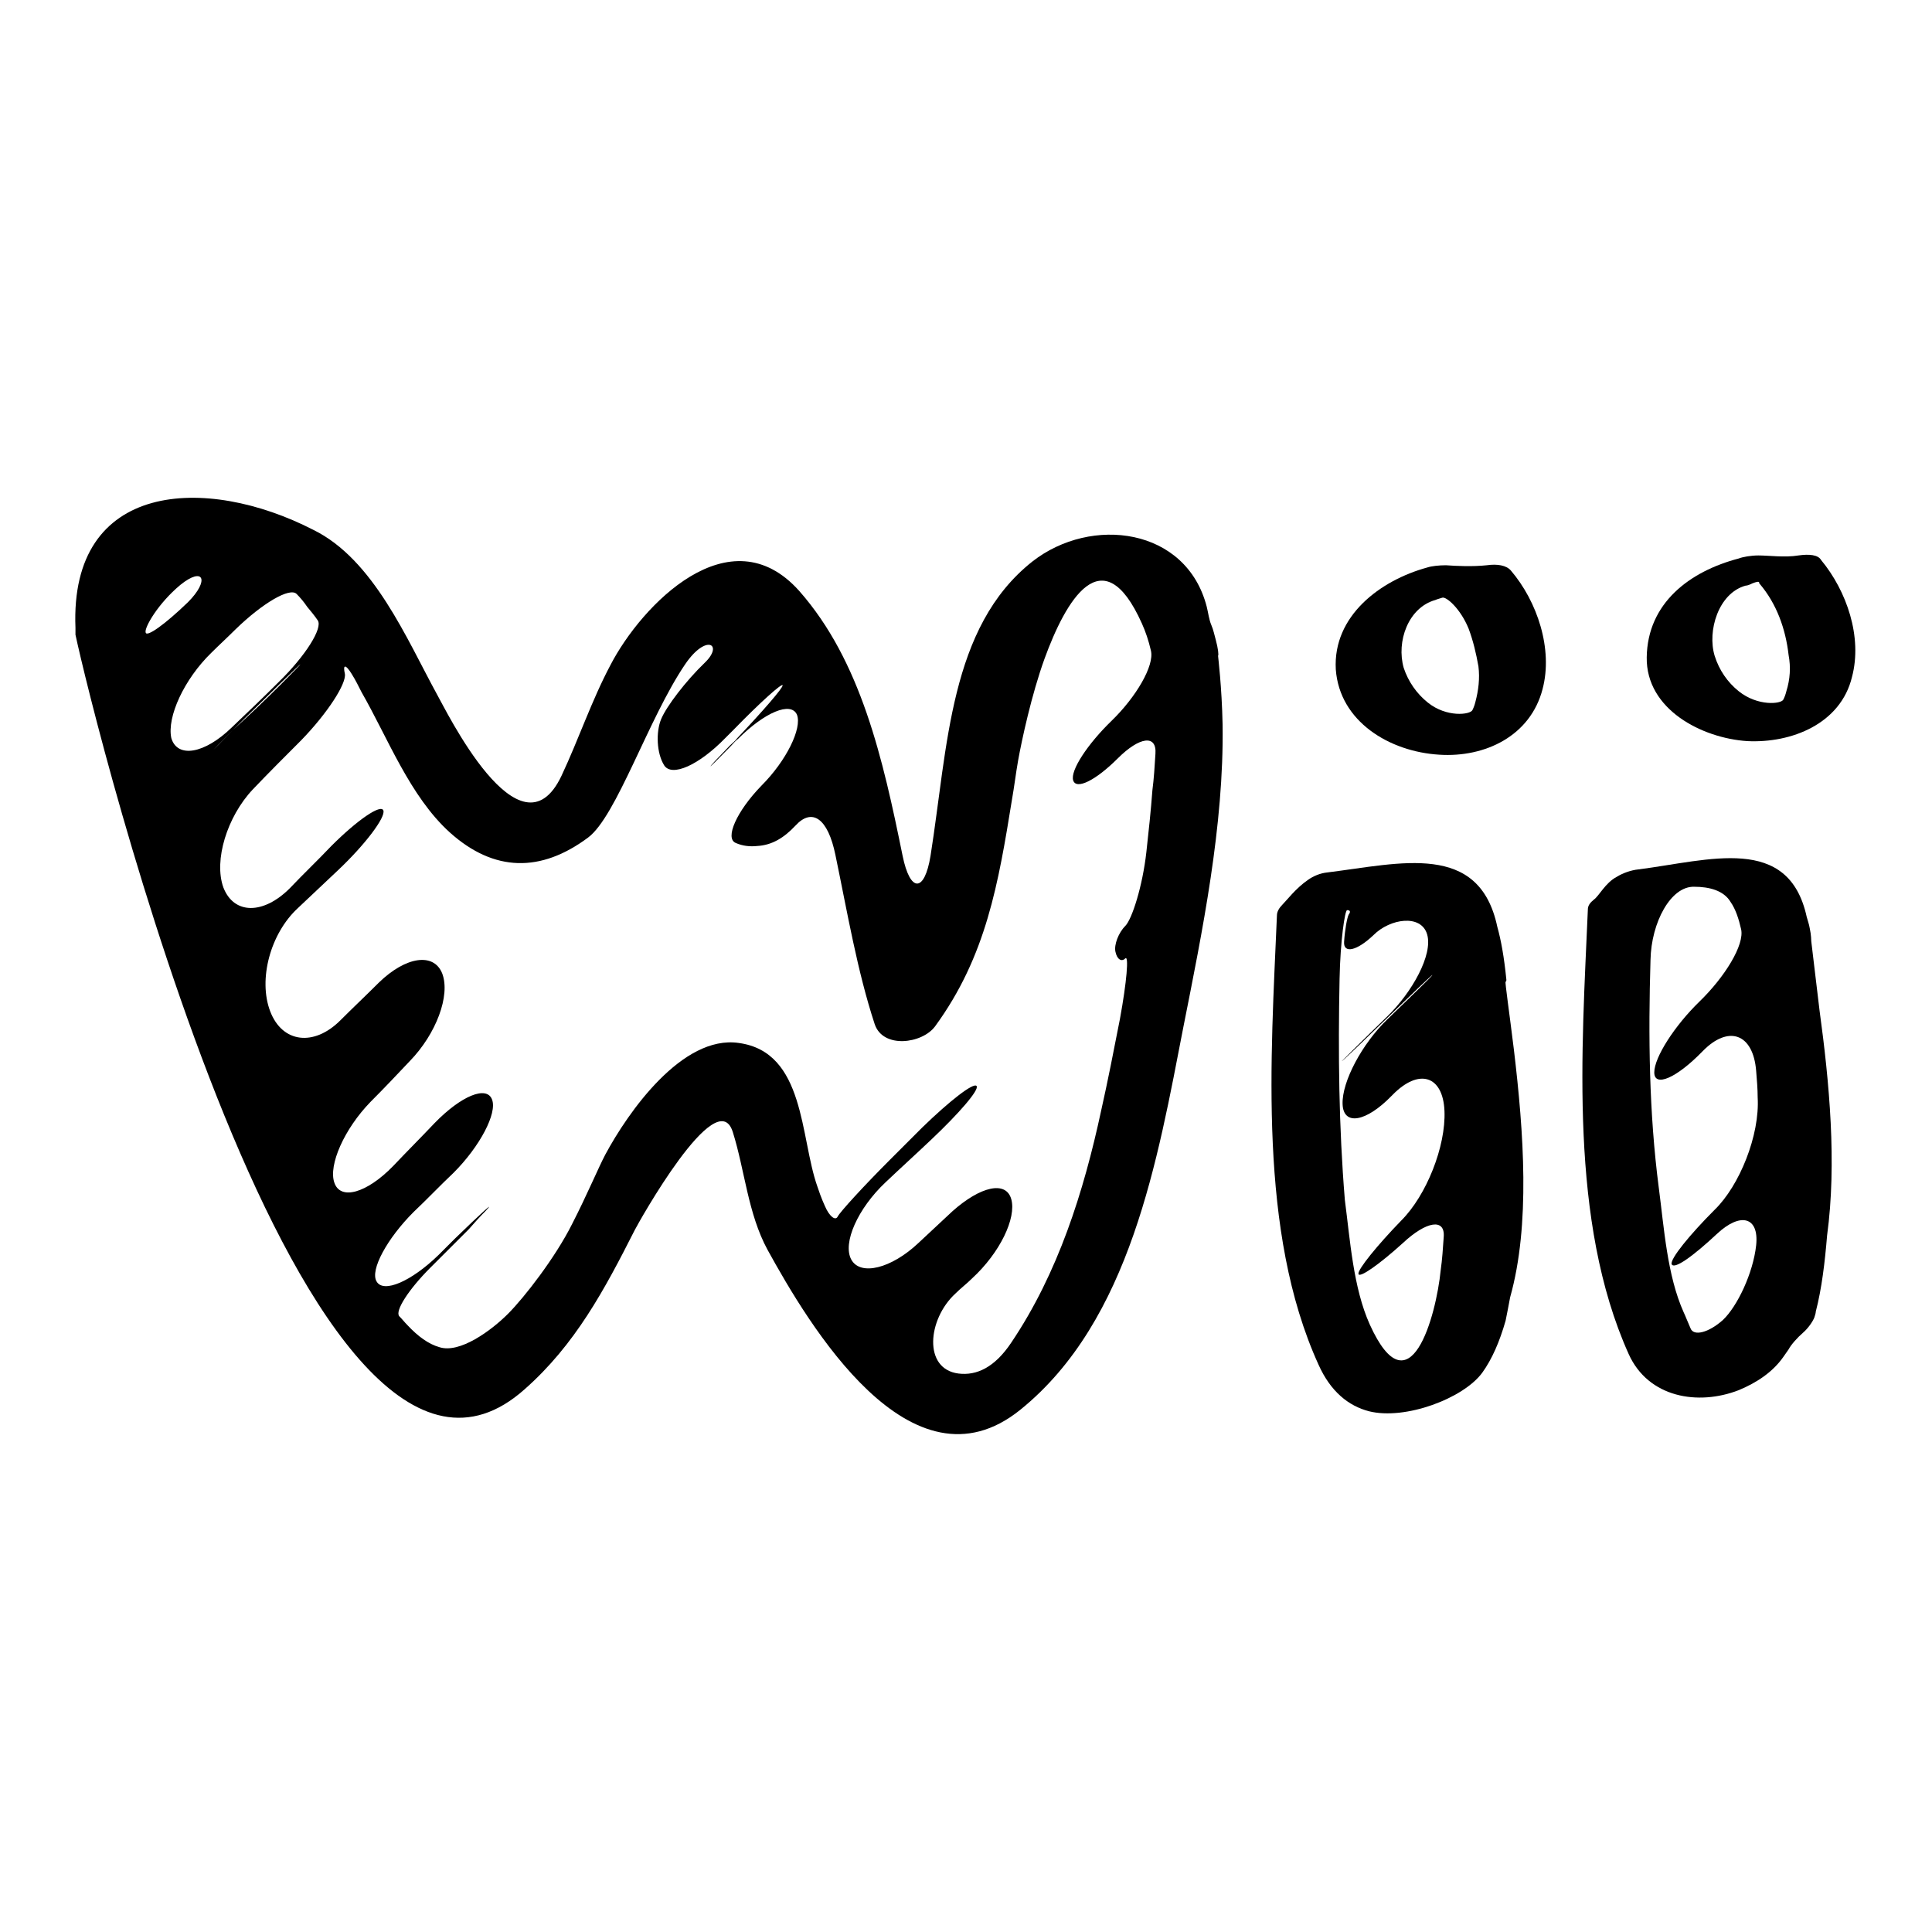
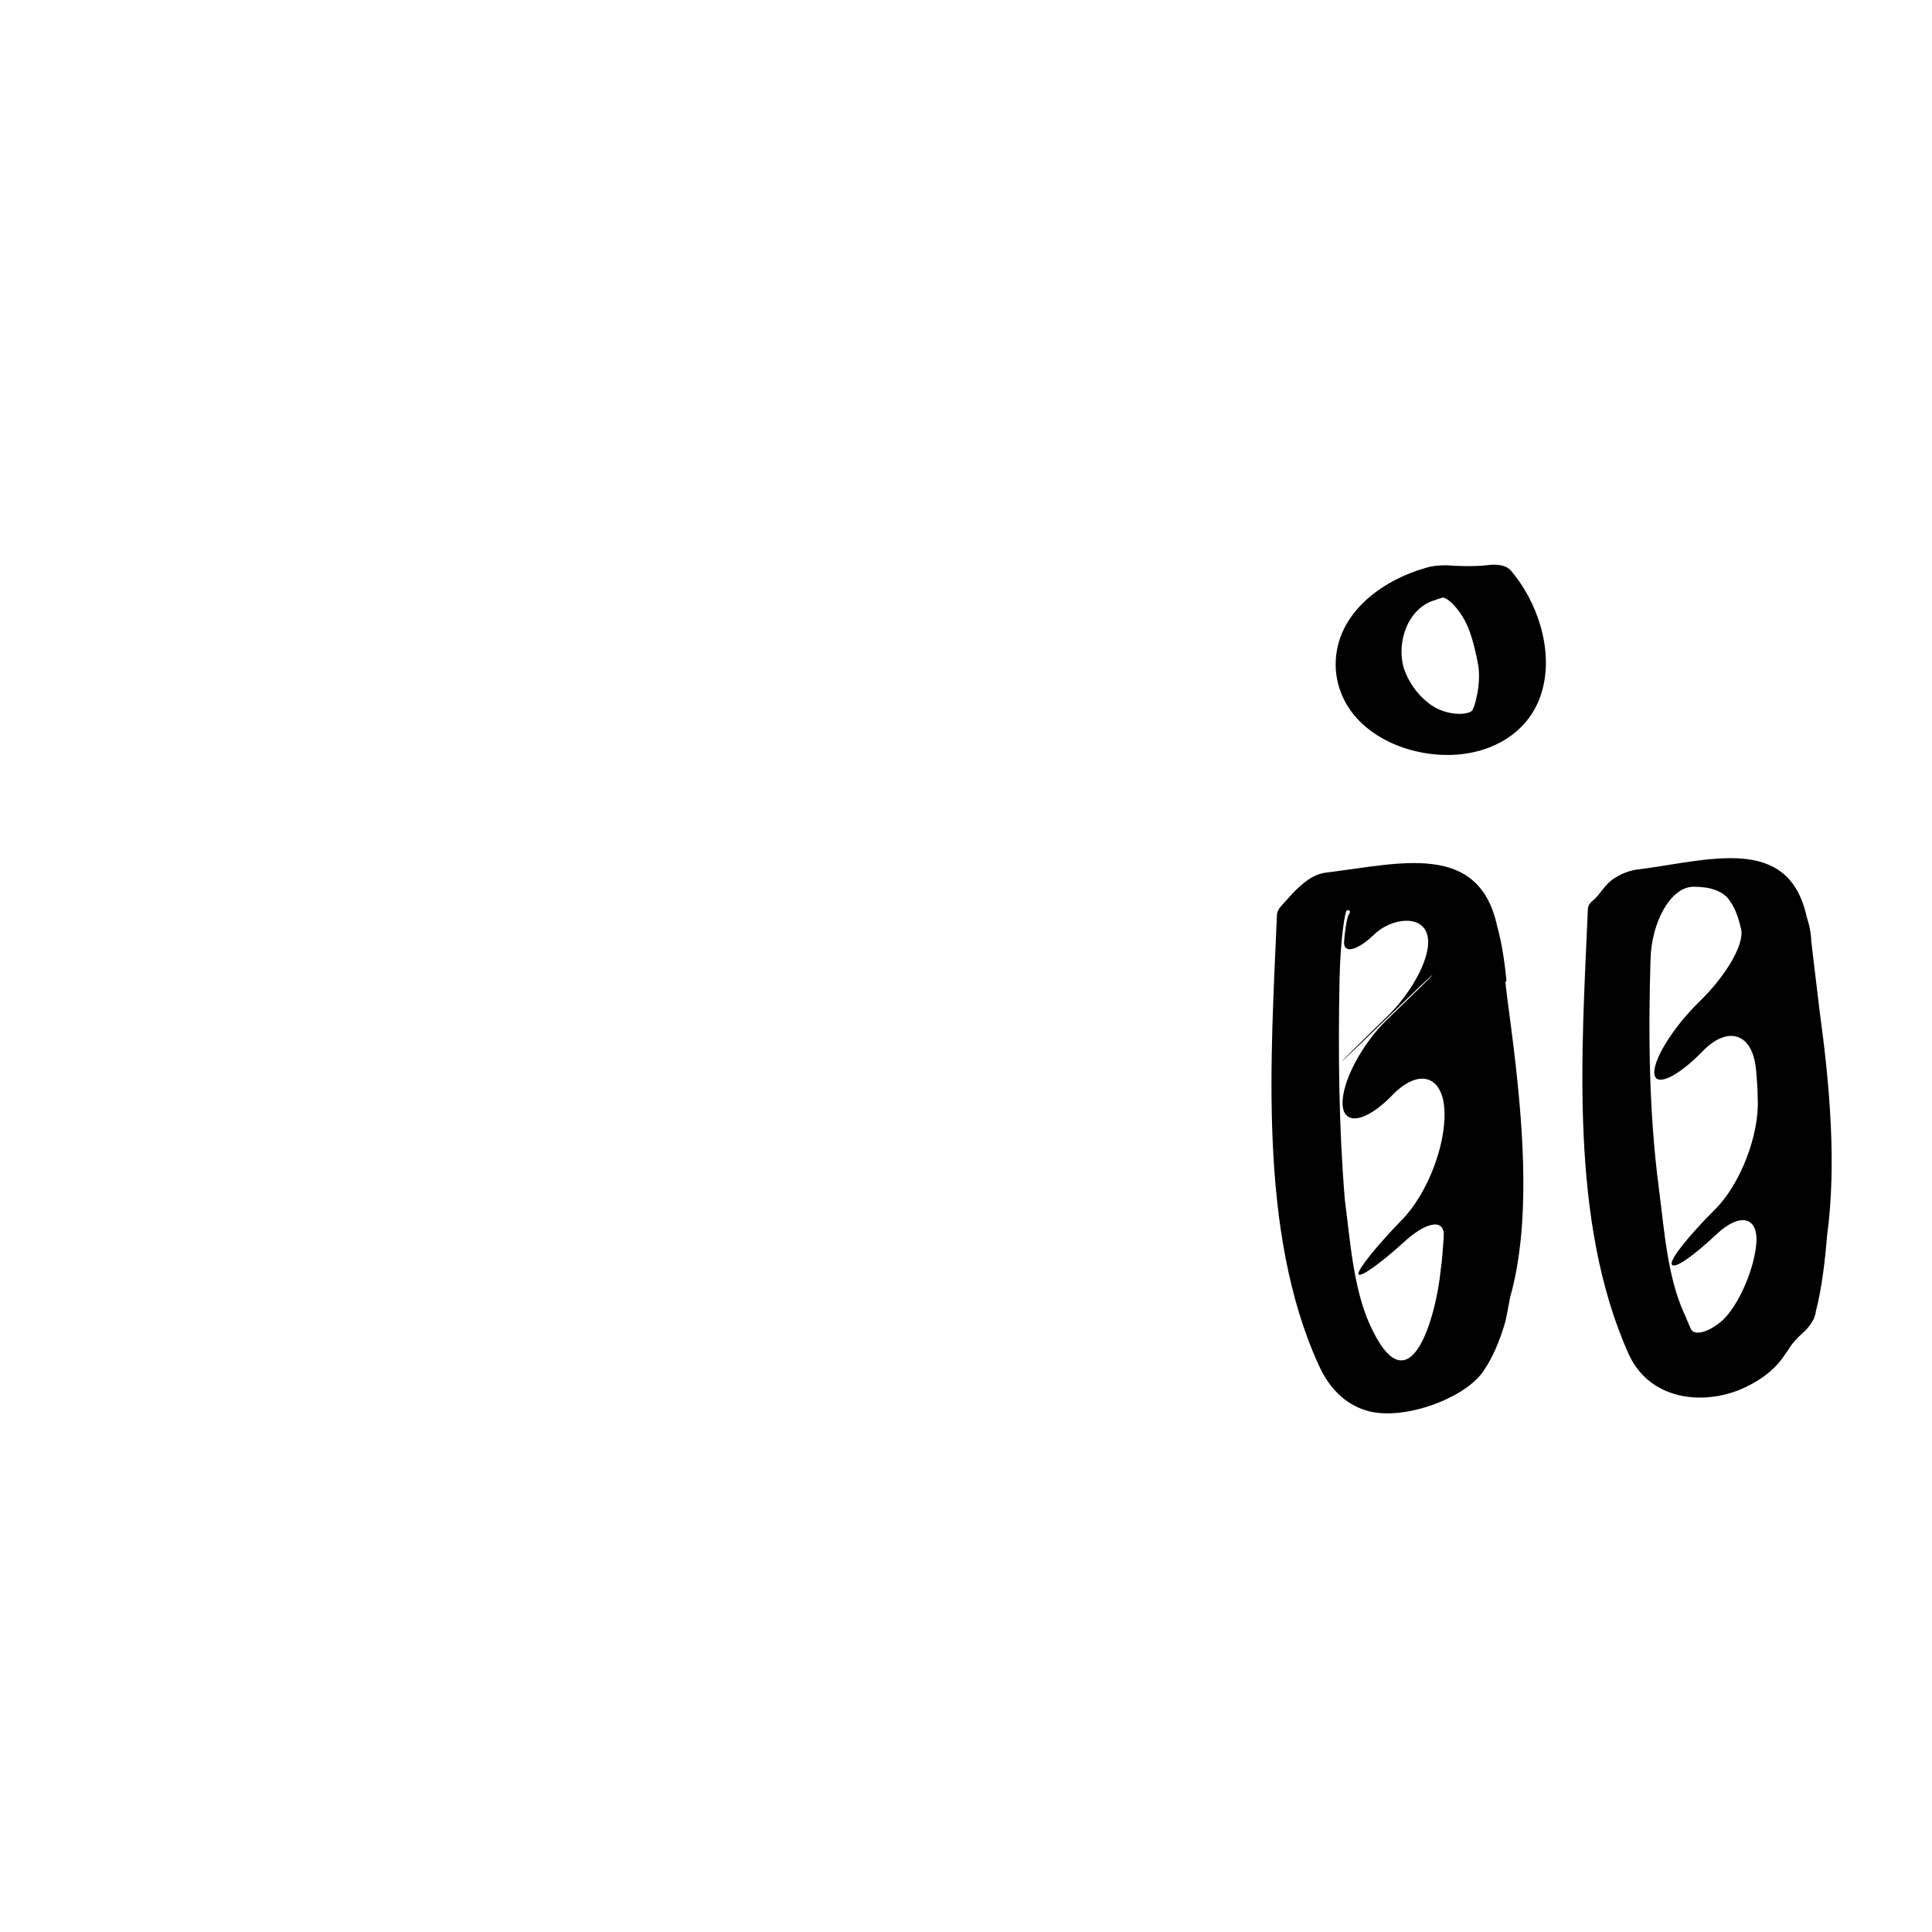
<svg xmlns="http://www.w3.org/2000/svg" version="1.1" x="0px" y="0px" viewBox="0 0 256 256" enable-background="new 0 0 256 256" xml:space="preserve">
  <g>
    <g>
      <g>
        <g>
          <path fill="#000000" d="M169.9,119.9c-0.4,0.4-0.7,0.9-0.7,1.4c-0.8,18.9-2.5,41.9,5.5,59.5c1.6,3.6,4,5.5,6.7,6.2c4.8,1.2,12.5-1.7,15-5.1c1.3-1.8,2.3-4.1,3.1-6.9c0.2-1,0.4-2,0.6-3.1c2.7-9.6,1.8-21.9,0.5-32.8c-0.6-4.9-1.2-9-1.1-9c0,0,0.1-0.1,0.1-0.2c0-0.1,0-0.1,0-0.1c-0.3-3-0.7-5.2-1.2-7c-2.4-11.3-12.8-8.4-22.5-7.2c-1,0.1-1.9,0.5-2.6,1C171.7,117.7,170.5,119.3,169.9,119.9z M177.5,129.7c0.1-5,0.7-9.1,1-9.1c0.4,0,0.5,0.2,0.2,0.6c-0.2,0.4-0.5,2-0.6,3.6c-0.1,1.6,1.7,1.2,3.9-0.9c2.2-2.2,6.3-2.8,7.1-0.1c0.8,2.7-2,7.7-5.3,10.9c-3.3,3.2-6,5.9-6,5.9c0,0.1,2.7-2.5,6-5.7c3.3-3.2,6-5.8,6-5.7s-2.7,2.7-6,5.9c-3.3,3.2-6,8.2-5.9,11.2c0.1,2.9,3.1,2.4,6.5-1.1c0,0,0.1-0.1,0.1-0.1c3.5-3.6,6.7-2.6,6.9,2.1c0.2,4.7-2.4,11.2-5.7,14.5c-3.2,3.3-5.8,6.5-5.7,7.1c0.1,0.6,2.7-1.2,5.9-4.1c3.1-2.9,5.6-3.3,5.4-0.8c-0.1,1.5-0.2,3-0.4,4.4c-0.6,6.1-4.1,18.9-9.4,7.2c-2.2-4.9-2.6-11.2-3.3-16.5C177.4,149.3,177.3,139.5,177.5,129.7z" />
          <path fill="#000000" d="M190.7,100c6.1,0.4,12.1-2.5,13.7-8.7c1.4-5.3-0.7-11.6-4.2-15.7c-0.6-0.7-1.8-0.9-3.2-0.7c-1.9,0.2-4,0.1-5.4,0c-0.9,0-1.9,0.1-2.5,0.3c-6.2,1.7-12.5,6.4-12.1,13.5C177.5,95.6,184.1,99.6,190.7,100z M190.2,79.5c0.2-0.1,0.6-0.2,0.9-0.3c0.5-0.2,2.4,1.4,3.5,4.1c0.6,1.6,1,3.3,1.3,5c0.2,1.6,0,3.2-0.4,4.7c-0.1,0.4-0.2,0.7-0.4,1.1c-0.3,0.6-3.4,1-5.9-1c-1.5-1.2-2.6-2.8-3.2-4.6C185,85,186.6,80.5,190.2,79.5z" />
          <path fill="#000000" d="M240,124.7c0,0,0-0.8-0.2-1.7c-0.1-0.6-0.3-1.1-0.4-1.5c-2.4-11-12.9-7.5-22.3-6.3c-1,0.1-2.1,0.5-2.9,1c-1.5,0.8-2.3,2.5-3,3c-0.5,0.4-0.8,0.8-0.8,1.3c-0.8,18.7-2.5,41.3,5.4,58.9c2.6,5.8,9.2,6.9,14.6,4.8c2.4-1,4.5-2.4,5.9-4.4c0.2-0.3,0.5-0.7,0.7-1c0.3-0.6,1.2-1.6,1.9-2.2c0.7-0.6,1.3-1.5,1.5-2c0.1-0.3,0.2-0.6,0.2-0.8c0.8-3.1,1.2-6.5,1.5-10.1c1.3-9.6,0.3-20.3-1-29.8C240.5,128.8,240,124.8,240,124.7z M227.5,163.5c3.1-2.9,5.6-2.3,5.2,1.5c-0.4,3.7-2.5,8.1-4.4,9.9c-1.9,1.7-3.9,2.2-4.3,1.1c-0.4-0.9-0.7-1.7-0.9-2.1c-2.2-4.9-2.6-11.2-3.3-16.5c-1.3-10-1.4-20.1-1.1-30.2c0.1-5,2.7-9.8,5.8-9.7c2,0,3.9,0.5,4.8,2c0.7,1,1.1,2.3,1.4,3.6c0.5,2.1-2.2,6.4-5.5,9.6c-3.3,3.2-6,7.4-6,9.4c0,2,2.9,0.8,6.4-2.8c3.4-3.5,6.7-2.4,7.1,2.6c0.1,1.2,0.2,2.4,0.2,3.5c0.3,5-2.4,11.7-5.7,14.9c-3.3,3.3-5.9,6.5-5.7,7.2C221.8,168.3,224.4,166.4,227.5,163.5z" />
-           <path fill="#000000" d="M238.3,73.6c-1.8,0.3-3.9,0-5.3,0c-1,0-2.1,0.2-2.6,0.4c-6.5,1.7-12.1,5.9-12.2,13.1c-0.1,6.9,7.3,10.7,13.3,11.1c5.9,0.3,12.4-2.3,13.9-8.5c1.4-5.3-0.7-11.4-4.1-15.5C240.9,73.5,239.7,73.4,238.3,73.6z M236.7,91.6c-0.1,0.4-0.2,0.7-0.4,1.1c-0.3,0.6-3.4,0.9-5.9-1.1c-1.5-1.2-2.6-2.8-3.2-4.7c-1-3.3,0.5-8.3,4.1-9.3c0.2,0,0.5-0.1,0.9-0.3c0.5-0.2,0.9-0.3,0.9-0.1c0,0.1,0,0.1,0.1,0.2c2.2,2.6,3.4,5.9,3.8,9.4C237.3,88.4,237.2,90,236.7,91.6z" />
-           <path fill="#000000" d="M69.5,184.1c6.7-5.9,10.6-13.2,14.6-21.1c0.4-0.8,10.9-19.7,13-13c1.6,5.1,2,10.8,4.6,15.6c5.4,9.8,19,32.9,33.5,21.2c14.6-11.8,18.2-33.2,21.6-50.7c2.5-12.6,5.4-26.7,5.2-40.1c-0.1-5-0.6-9-0.6-9.1c0.1-0.1,0-1-0.3-2.1c-0.2-0.7-0.3-1.3-0.6-2c-0.3-0.7-0.4-1.6-0.6-2.4c-2.7-10.5-15.3-12.1-23.1-6c-11,8.7-11.2,24.5-13.5,39c-0.8,4.9-2.7,4.9-3.7,0c-2.6-12.8-5.5-25.8-13.7-35.1c-9.2-10.3-20.9,1.9-25,9.8c-2.5,4.7-4.2,9.8-6.5,14.7c-5.5,11.6-15.4-8.9-16.5-10.8c-4-7.3-8.4-17.9-16.4-21.8C27.3,62.9,9.2,63.7,10,83.2c0,0.1,0,0.1,0,0.2c0,0.1,0,0.3,0,0.4c0,0.1,0,0.2,0,0.3C12.3,94.9,40.5,209.9,69.5,184.1z M46.6,89.3c0.5,0.8,0.9,1.6,1.3,2.4c3.5,6.1,6.4,13.8,11.7,18.6c5.9,5.3,12.1,5.3,18.3,0.7c3.8-2.8,8-15.8,12.9-23c2.8-4.1,5.1-2.6,2.6-0.2c-2.5,2.4-5.1,5.8-5.8,7.5c-0.7,1.7-0.6,4.5,0.4,6.1c1,1.6,4.6,0,8.1-3.6c0.4-0.4,0.7-0.7,1.1-1.1c3.5-3.6,6.4-6.2,6.5-5.9c0.1,0.3-2.6,3.4-6,7c-0.3,0.4-0.7,0.7-1,1c-3.5,3.6-3.4,3.7,0.1,0.1c0.3-0.3,0.6-0.7,1-1c3.5-3.5,7-5,7.8-3.2c0.7,1.8-1.4,6.1-4.7,9.4c-3.3,3.4-4.9,7-3.4,7.6c0.9,0.4,1.9,0.5,2.8,0.4c2-0.1,3.6-1.1,5.1-2.7c2.2-2.4,4.3-1,5.3,3.9c1.6,7.7,2.9,15.4,5.2,22.4c1.1,3.3,6.3,2.6,8,0.3c6.8-9.3,8.4-19,10.2-30.1c0.3-1.7,0.5-3.4,0.8-5.1c0.5-2.8,1.8-8.8,3.5-13.5c2.8-7.7,7.7-16.3,12.9-4.7c0.5,1.1,0.9,2.3,1.2,3.6c0.5,2-2,6.2-5.2,9.3c-3.2,3.1-5.5,6.6-5.1,7.9c0.4,1.3,3,0,5.9-2.9c2.9-2.9,5.2-3.2,5-0.6c-0.1,1.6-0.2,3.3-0.4,4.8c-0.2,2.7-0.5,5.5-0.8,8.2c-0.5,4.5-1.9,8.9-2.8,9.8c-0.9,0.9-1.5,2.5-1.3,3.4c0.2,1,0.8,1.4,1.3,0.9c0.5-0.5,0.2,3.1-0.7,8c-0.8,4.1-1.6,8.2-2.5,12.2c-2.3,10.7-5.7,21.5-11.9,30.7c-2.2,3.3-4.6,4.4-7,4.1c-4.7-0.6-4.1-7.2-0.4-10.6c0.7-0.7,1.5-1.3,2.2-2c3.7-3.4,5.9-8,5.2-10.5c-0.7-2.5-4.1-1.7-7.8,1.6c-1.5,1.4-3,2.8-4.5,4.2c-3.6,3.4-7.7,4.4-8.9,2.2c-1.2-2.2,0.9-6.8,4.5-10.2c2-1.9,4.1-3.8,6.1-5.7c3.6-3.4,6.4-6.6,6-7.1c-0.4-0.5-3.6,2-7.2,5.5c-1.4,1.4-2.8,2.8-4.3,4.3c-3.5,3.5-6.6,6.9-6.9,7.5c-0.3,0.6-1.1,0-1.7-1.4c-0.5-1.1-0.8-2-1-2.6c-2.3-6.5-1.6-17.8-10.4-19c-7.5-1.1-14.7,9.2-17.7,14.8c-0.9,1.7-2.4,5.3-4.4,9.2c-2.2,4.4-6.3,9.7-8.5,11.9c-2.2,2.2-6.4,5.3-9.1,4.4c-1.4-0.4-2.8-1.4-4.2-2.9c-0.4-0.4-0.7-0.8-1.1-1.2c-0.6-0.7,1.3-3.6,4.1-6.4c1.7-1.7,3.4-3.4,5.1-5.1c0.7-0.8,1.5-1.7,2.3-2.5c1.3-1.4-0.6,0.3-4.2,3.8c-0.7,0.7-1.4,1.4-2.1,2.1c-3.6,3.5-7.3,5.1-8.2,3.5c-0.9-1.5,1.4-5.7,4.9-9.2c1.8-1.7,3.5-3.5,5.3-5.2c3.5-3.5,5.8-7.9,5.1-9.7c-0.7-1.9-4.1-0.5-7.6,3.1c-1.8,1.9-3.7,3.8-5.5,5.7c-3.5,3.6-7,4.6-7.8,2.2c-0.8-2.3,1.3-7.1,4.8-10.7c1.8-1.8,3.5-3.6,5.2-5.4c3.5-3.6,5.4-8.7,4.3-11.6c-1.1-2.8-4.8-2.3-8.4,1.2c-1.7,1.7-3.4,3.3-5.1,5c-3.5,3.5-7.7,3-9.3-1.2c-1.6-4.2,0-10.3,3.7-13.7c1.8-1.7,3.5-3.3,5.3-5c3.6-3.4,6.3-7,6-7.9c-0.3-0.9-3.4,1.2-6.9,4.7c-1.8,1.9-3.7,3.7-5.5,5.6c-3.5,3.5-7.4,3.5-8.8-0.1c-1.3-3.6,0.5-9.4,3.9-13c2.1-2.2,4.3-4.4,6.4-6.5c3.5-3.6,6-7.5,5.8-8.8C45.4,88,45.8,88,46.6,89.3z M30.9,96.7c2-2,4.1-4,6.2-6.1c3.6-3.5,3.6-3.4,0.1,0.1C35.2,92.7,33.1,94.7,30.9,96.7C27.4,100.3,27.4,100.2,30.9,96.7z M31.2,83.4c3.6-3.5,7.2-5.6,8.1-4.7c0.5,0.5,1,1.1,1.4,1.7c0.5,0.6,1,1.2,1.4,1.8c0.7,1-1.6,4.7-5.2,8.2c-2,2-4.1,4-6.2,6c-3.6,3.5-7.2,4.1-8,1.4C22.1,95,24.4,90,28,86.5C29,85.5,30.1,84.5,31.2,83.4z M23.9,77.5c3.1-2.5,3.9-0.6,1,2.3c-3,2.9-5.5,4.7-5.6,4C19.1,83.2,20.9,80,23.9,77.5z" />
        </g>
      </g>
      <g />
      <g />
      <g />
      <g />
      <g />
      <g />
      <g />
      <g />
      <g />
      <g />
      <g />
      <g />
      <g />
      <g />
      <g />
    </g>
  </g>
</svg>